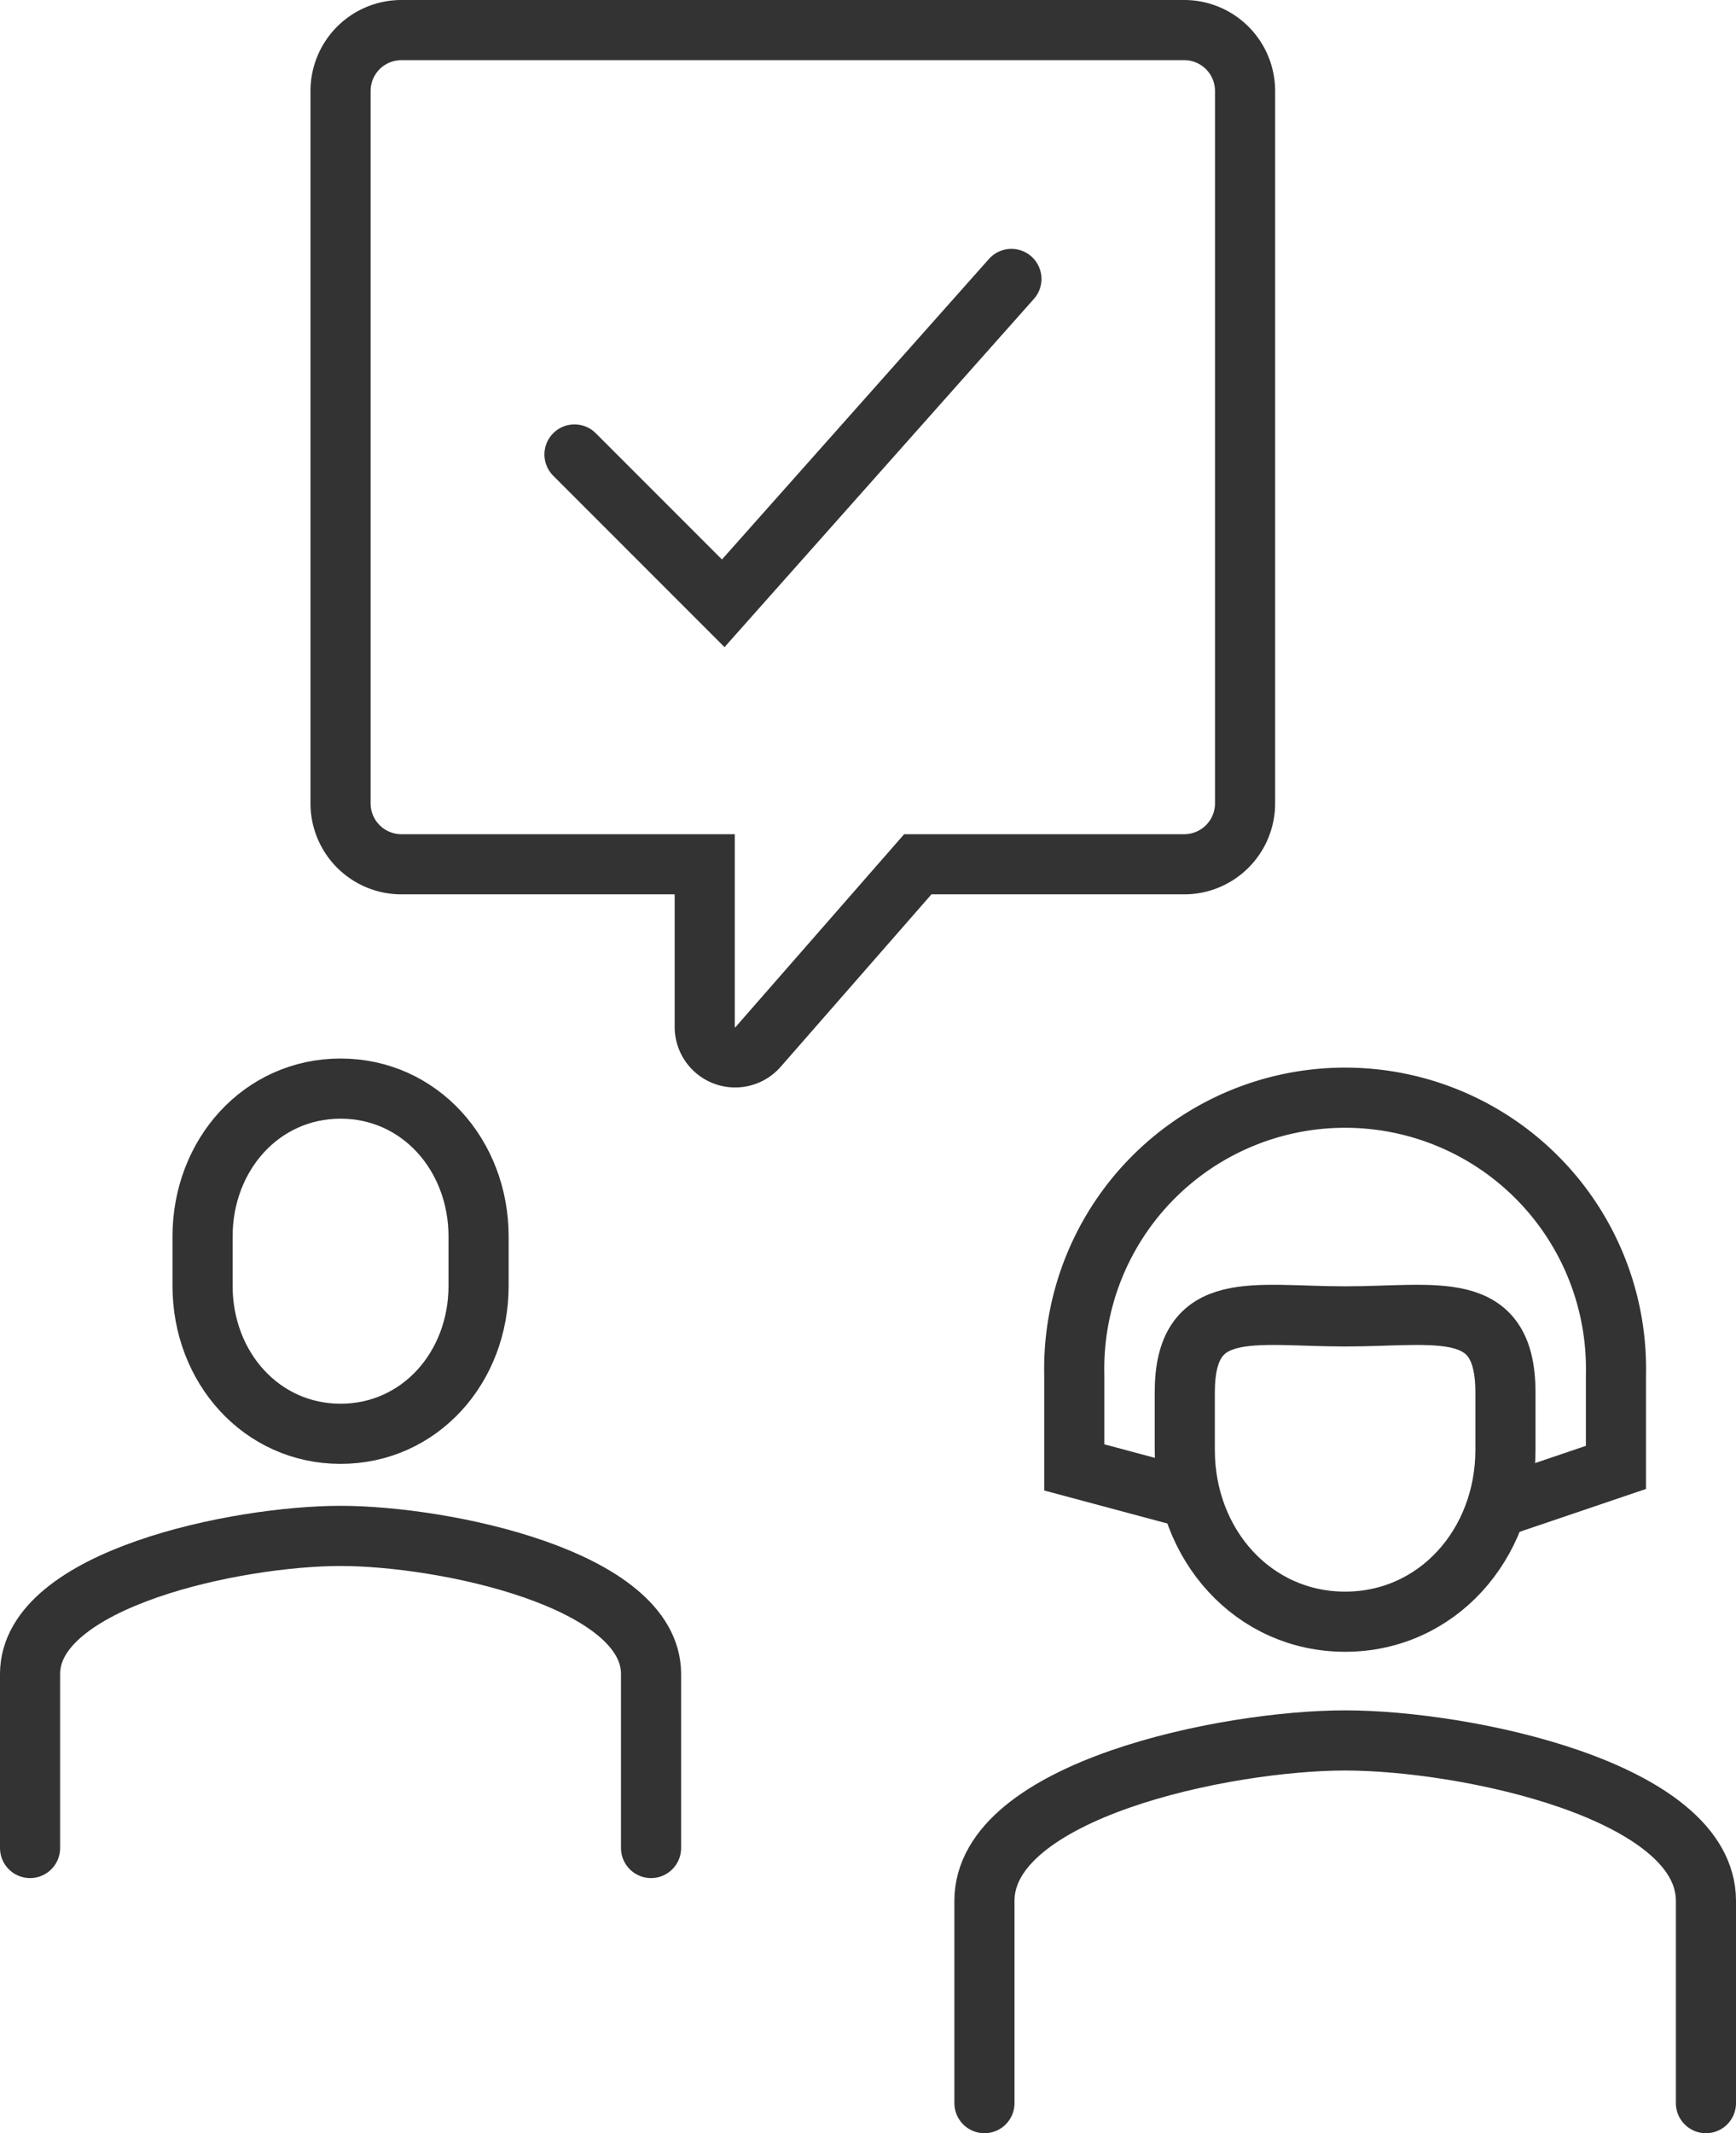
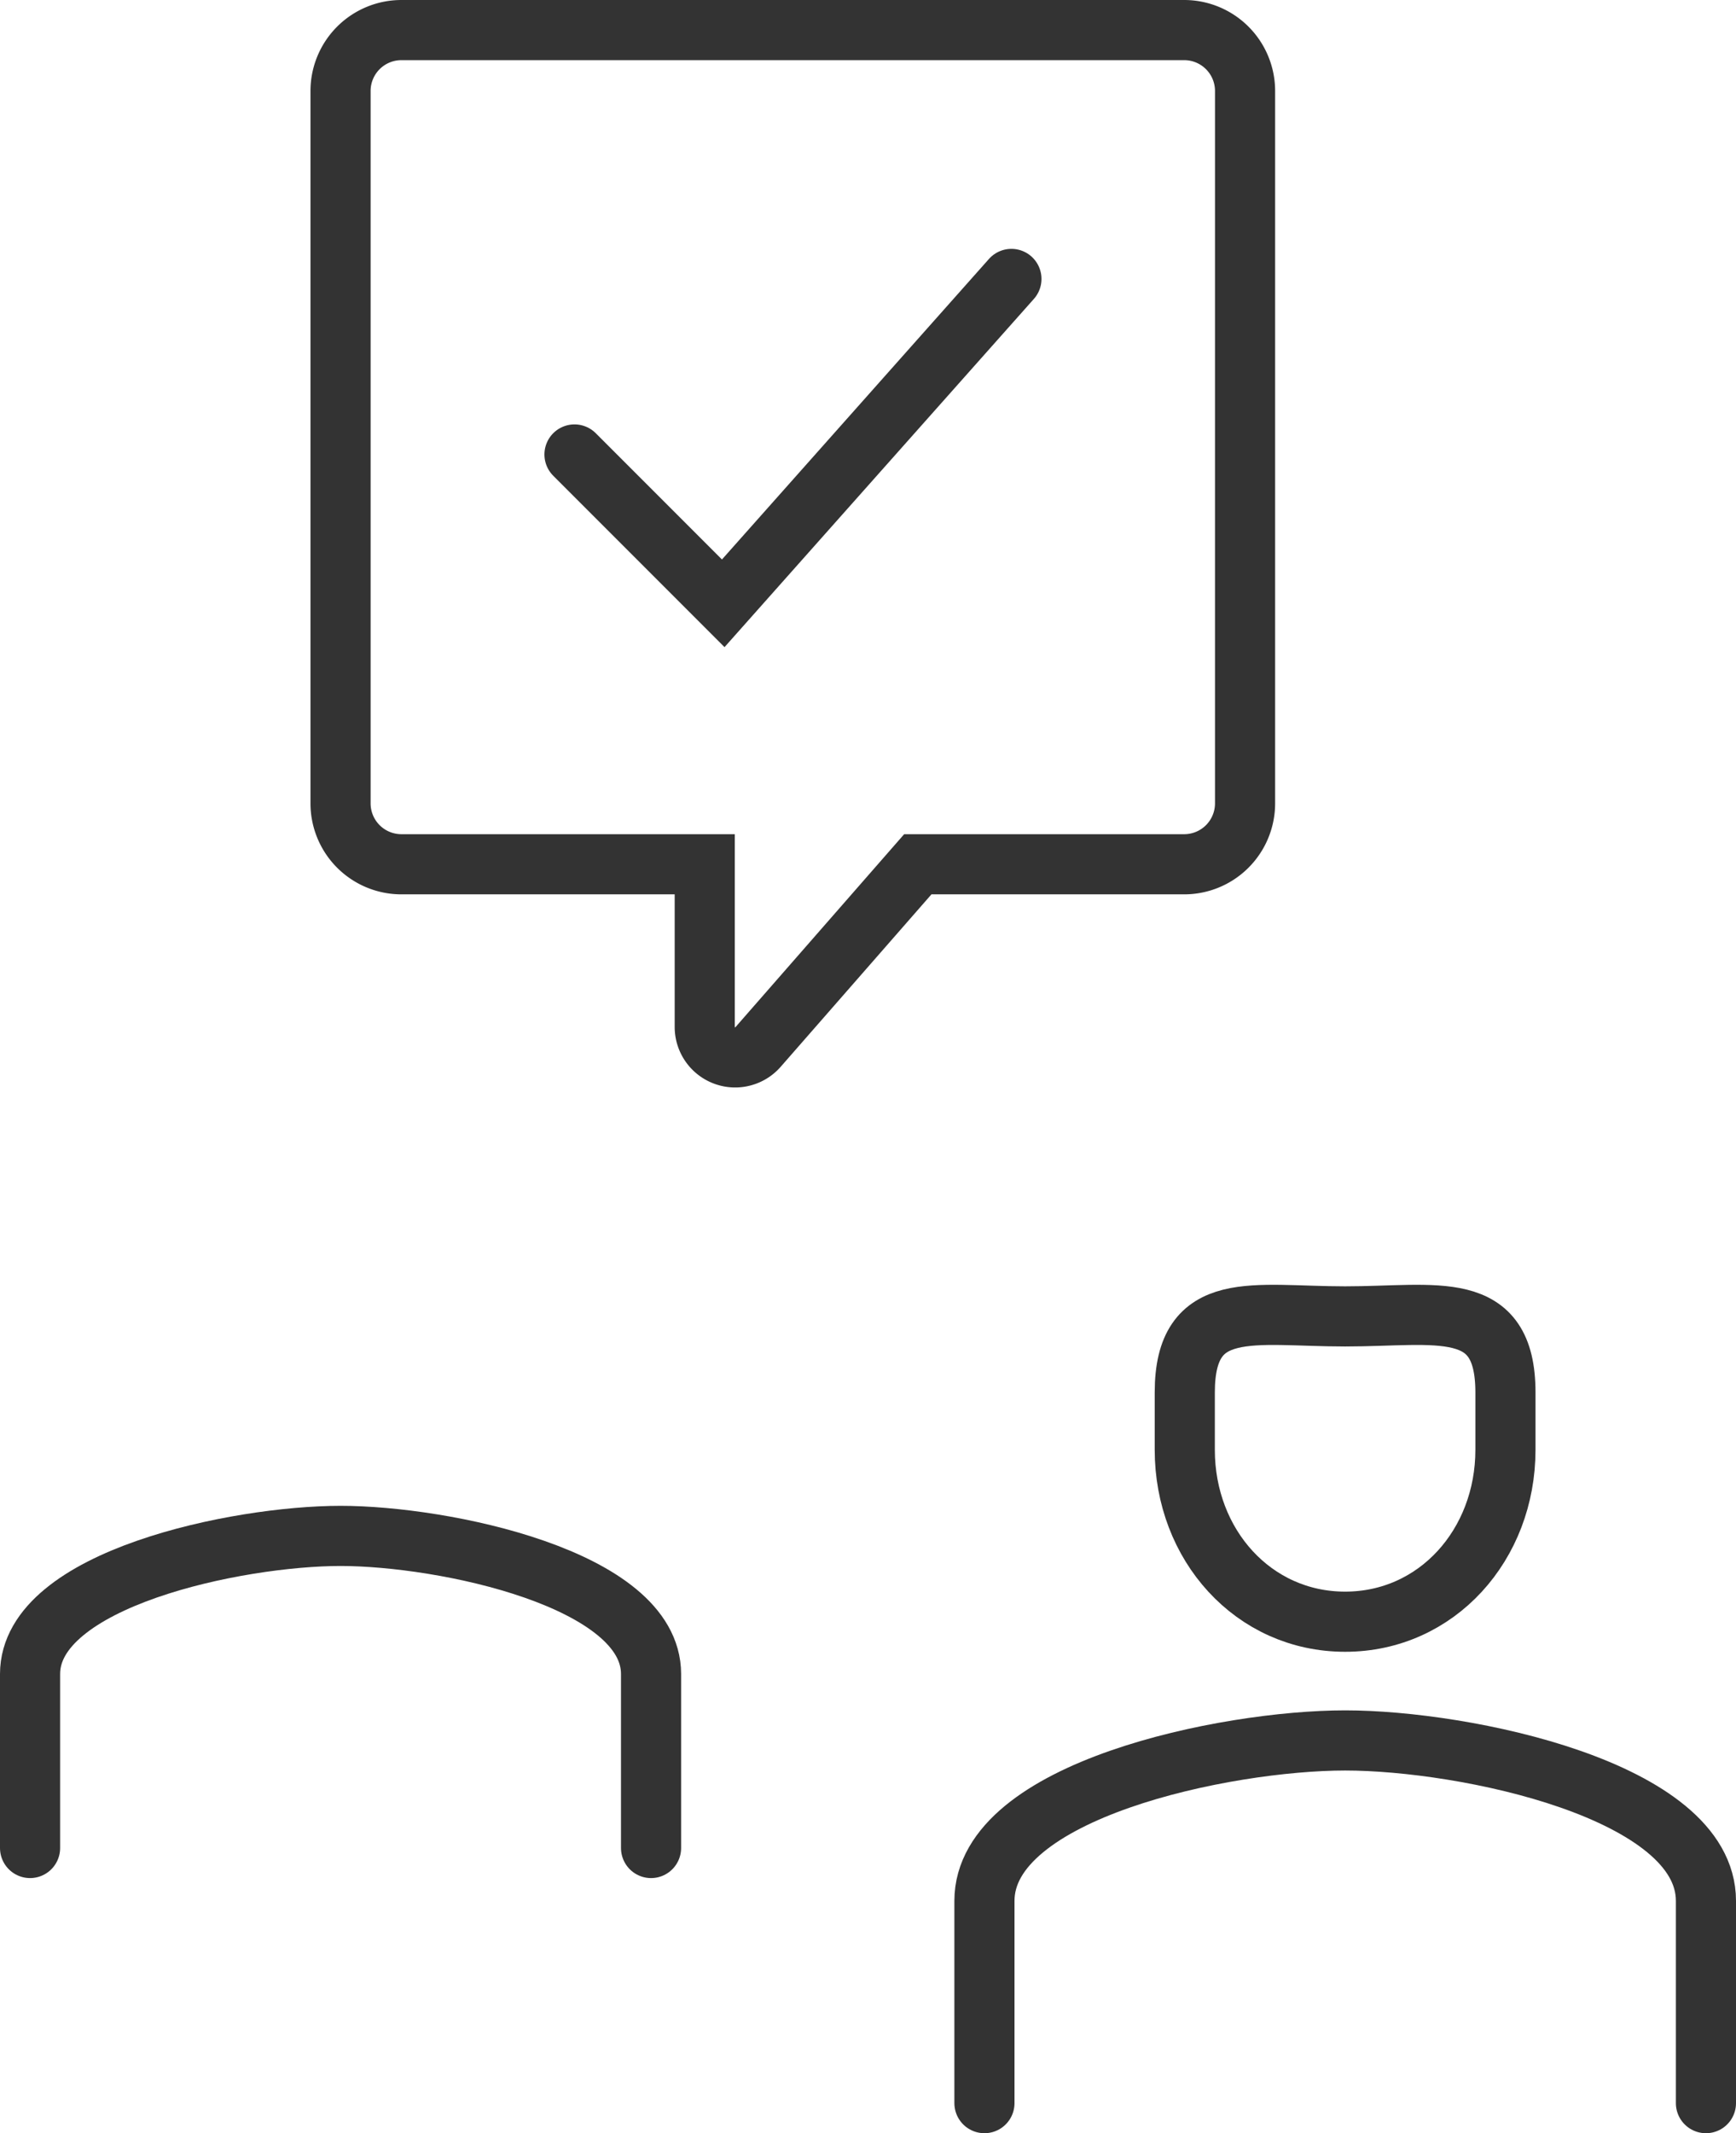
<svg xmlns="http://www.w3.org/2000/svg" width="86.62" height="106.377" viewBox="0 0 86.62 106.377">
  <g id="Group_355" data-name="Group 355" transform="translate(-803.69 -897.442)">
-     <path id="Path_204" data-name="Path 204" d="M26.436,121.721c3.942,0,6.886-3.3,6.886-7.377v-2.46c0-4.074-2.944-7.377-6.886-7.377s-6.886,3.3-6.886,7.377v2.46C19.55,118.418,22.494,121.721,26.436,121.721Z" transform="translate(794.247 847.222)" fill="none" stroke="#333" stroke-linecap="round" stroke-width="3" />
    <path id="Path_205" data-name="Path 205" d="M33.985,162.966v-8.678c0-4.746-10.348-6.886-15.493-6.886S3,149.541,3,154.288v8.678" transform="translate(802.19 826.633)" fill="none" stroke="#333" stroke-linecap="round" stroke-width="3" />
    <path id="Path_206" data-name="Path 206" d="M121.793,141.509c4.58,0,8-3.838,8-8.573v-2.859c0-4.734-3.421-3.793-8-3.793s-8-.942-8,3.793v2.859C113.791,137.672,117.212,141.509,121.793,141.509Z" transform="translate(749.013 836.805)" fill="none" stroke="#333" stroke-linecap="round" stroke-width="3" />
-     <path id="Path_207" data-name="Path 207" d="M124.707,125.681l5.512-1.869V119.2a13.517,13.517,0,1,0-27.027,0v4.612l5.512,1.477" transform="translate(754.101 846.807)" fill="none" stroke="#333" stroke-linecap="round" stroke-width="3" />
    <path id="Path_208" data-name="Path 208" d="M130.566,185.1V175.013c0-5.515-12.025-8-18-8s-18,2.486-18,8V185.1" transform="translate(758.244 817.222)" fill="none" stroke="#333" stroke-linecap="round" stroke-width="3" />
    <path id="Path_209" data-name="Path 209" d="M74.886,44.6H61.594L53.625,53.71a1.518,1.518,0,0,1-2.662-1V44.6H35.828a3.037,3.037,0,0,1-3.037-3.037V6.037A3.037,3.037,0,0,1,35.828,3H74.886a3.037,3.037,0,0,1,3.037,3.037V41.566A3.037,3.037,0,0,1,74.886,44.6" transform="translate(787.891 895.942)" fill="none" stroke="#333" stroke-linecap="round" stroke-width="3" />
    <path id="Path_210" data-name="Path 210" d="M55.237,35.618l7.422,7.422L77.038,26.864" transform="translate(777.118 884.488)" fill="none" stroke="#333" stroke-linecap="round" stroke-width="3" />
  </g>
</svg>